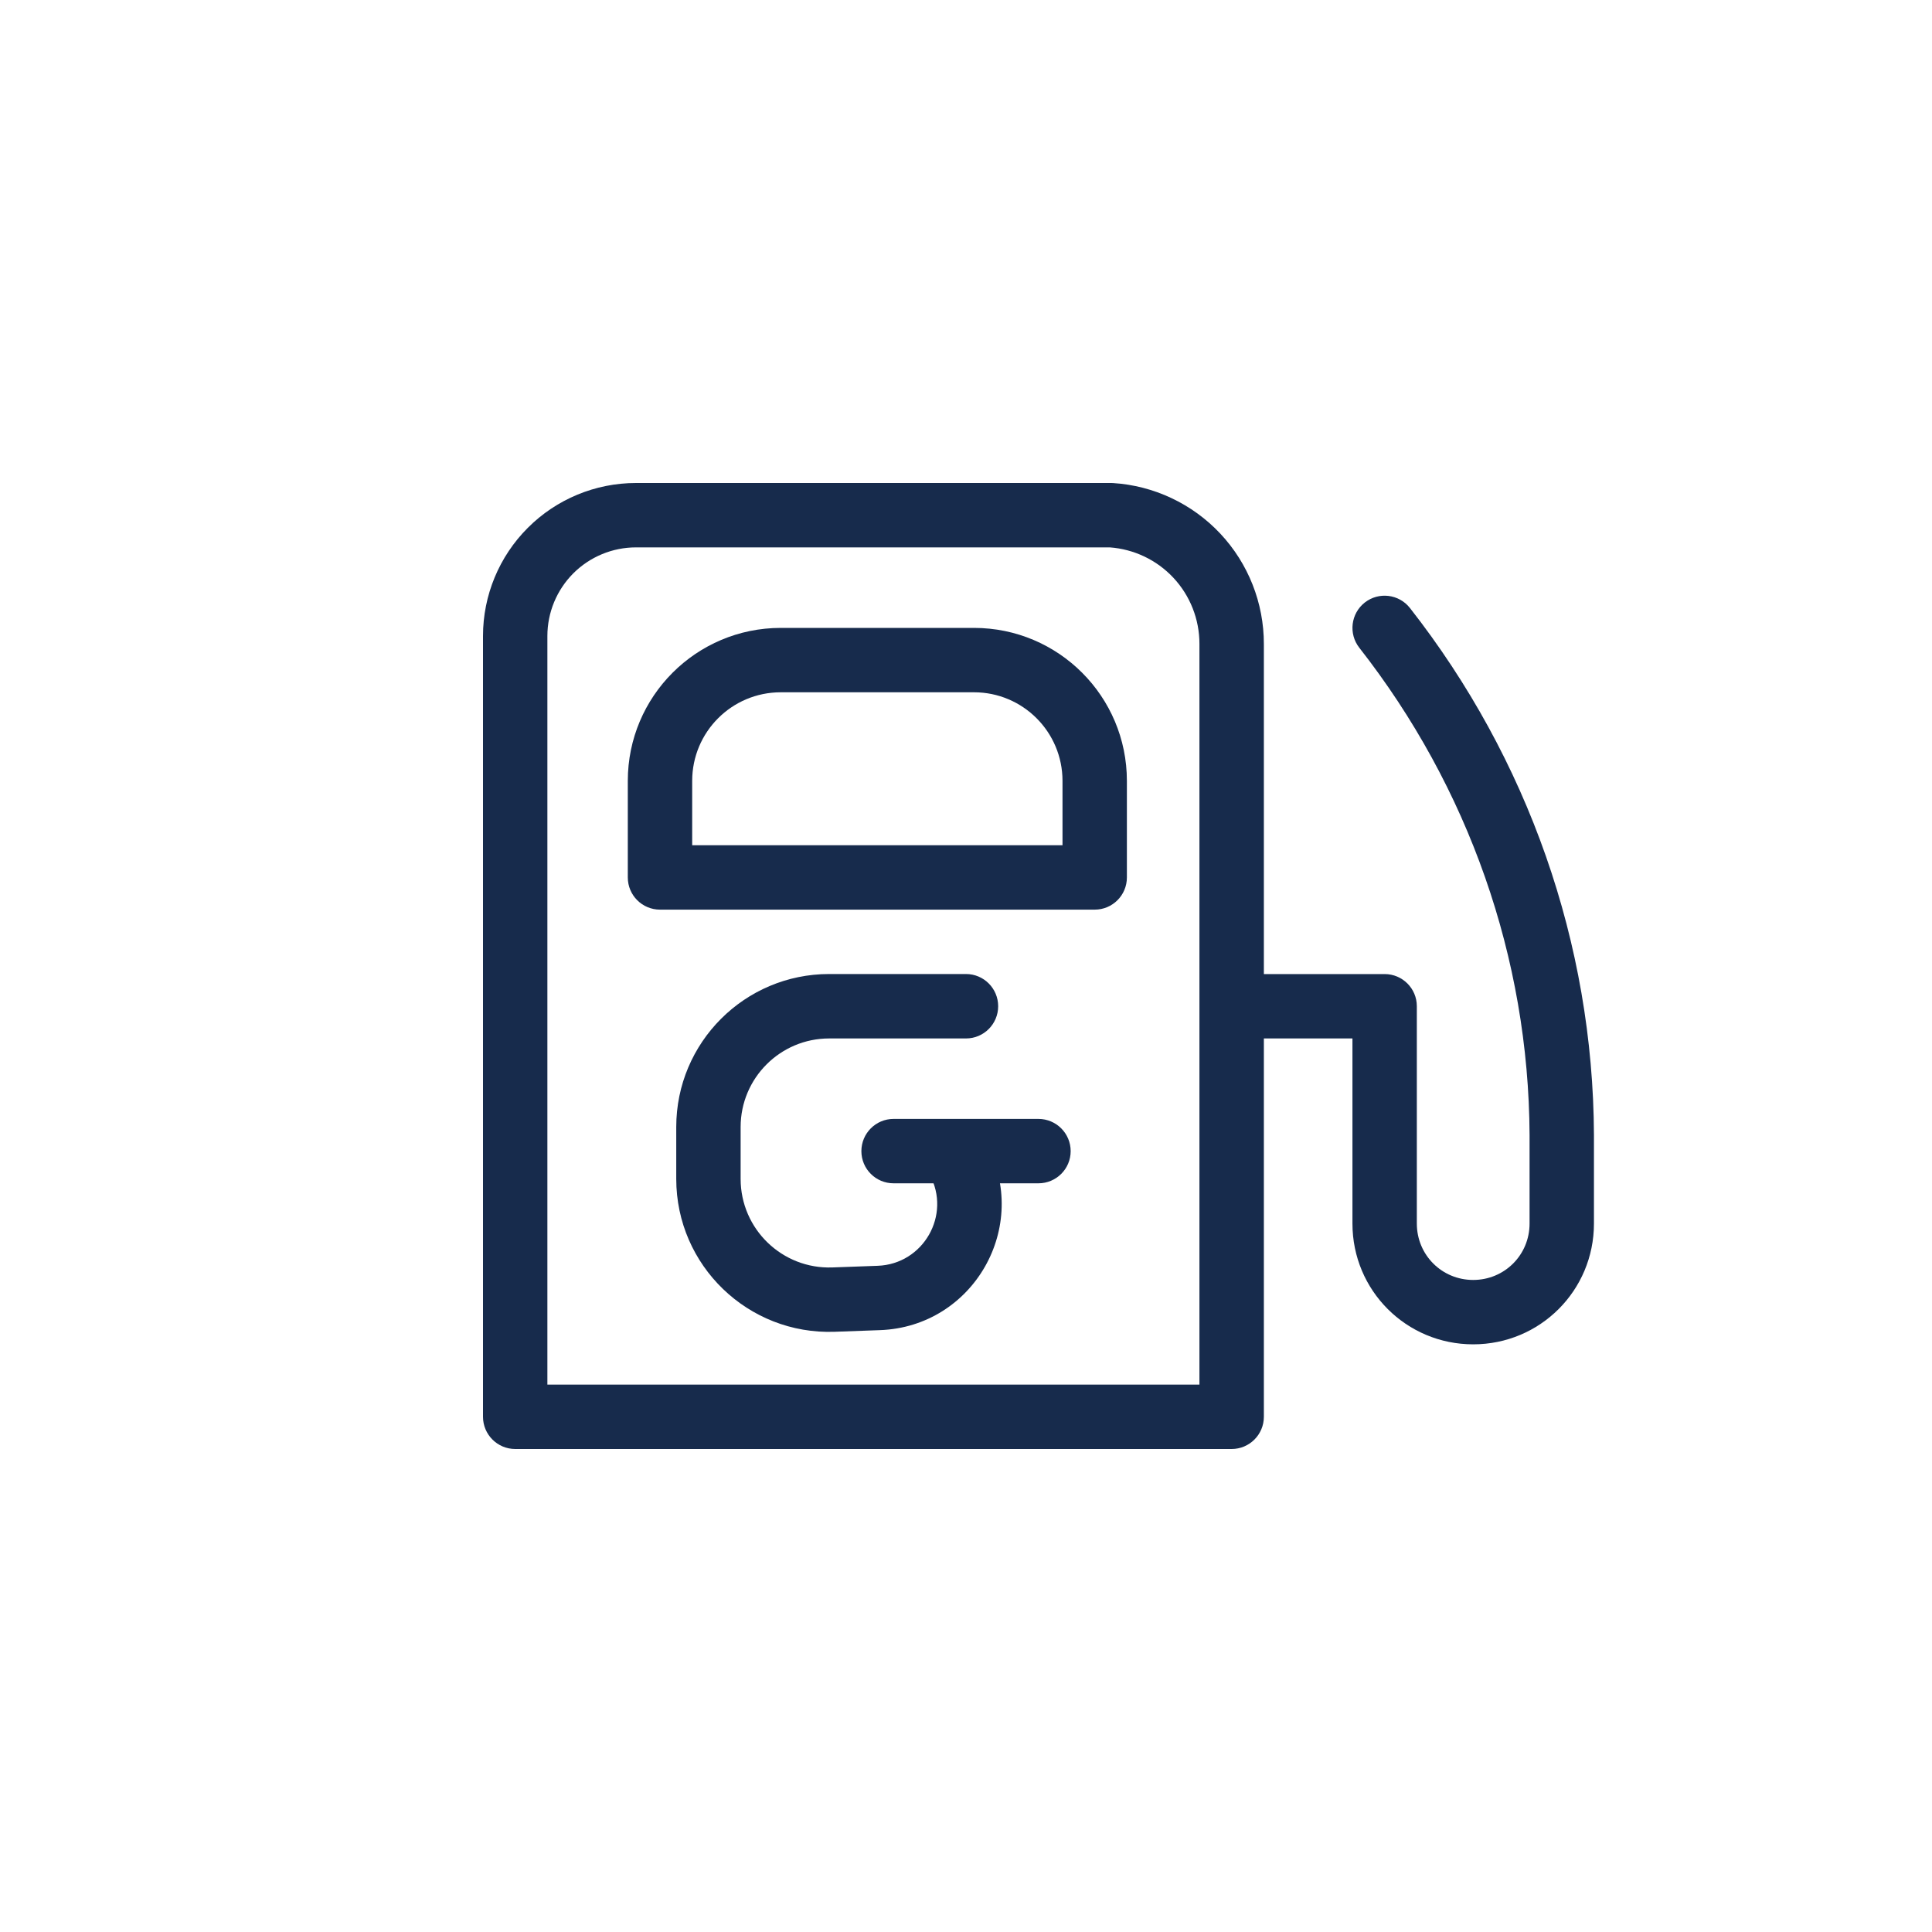
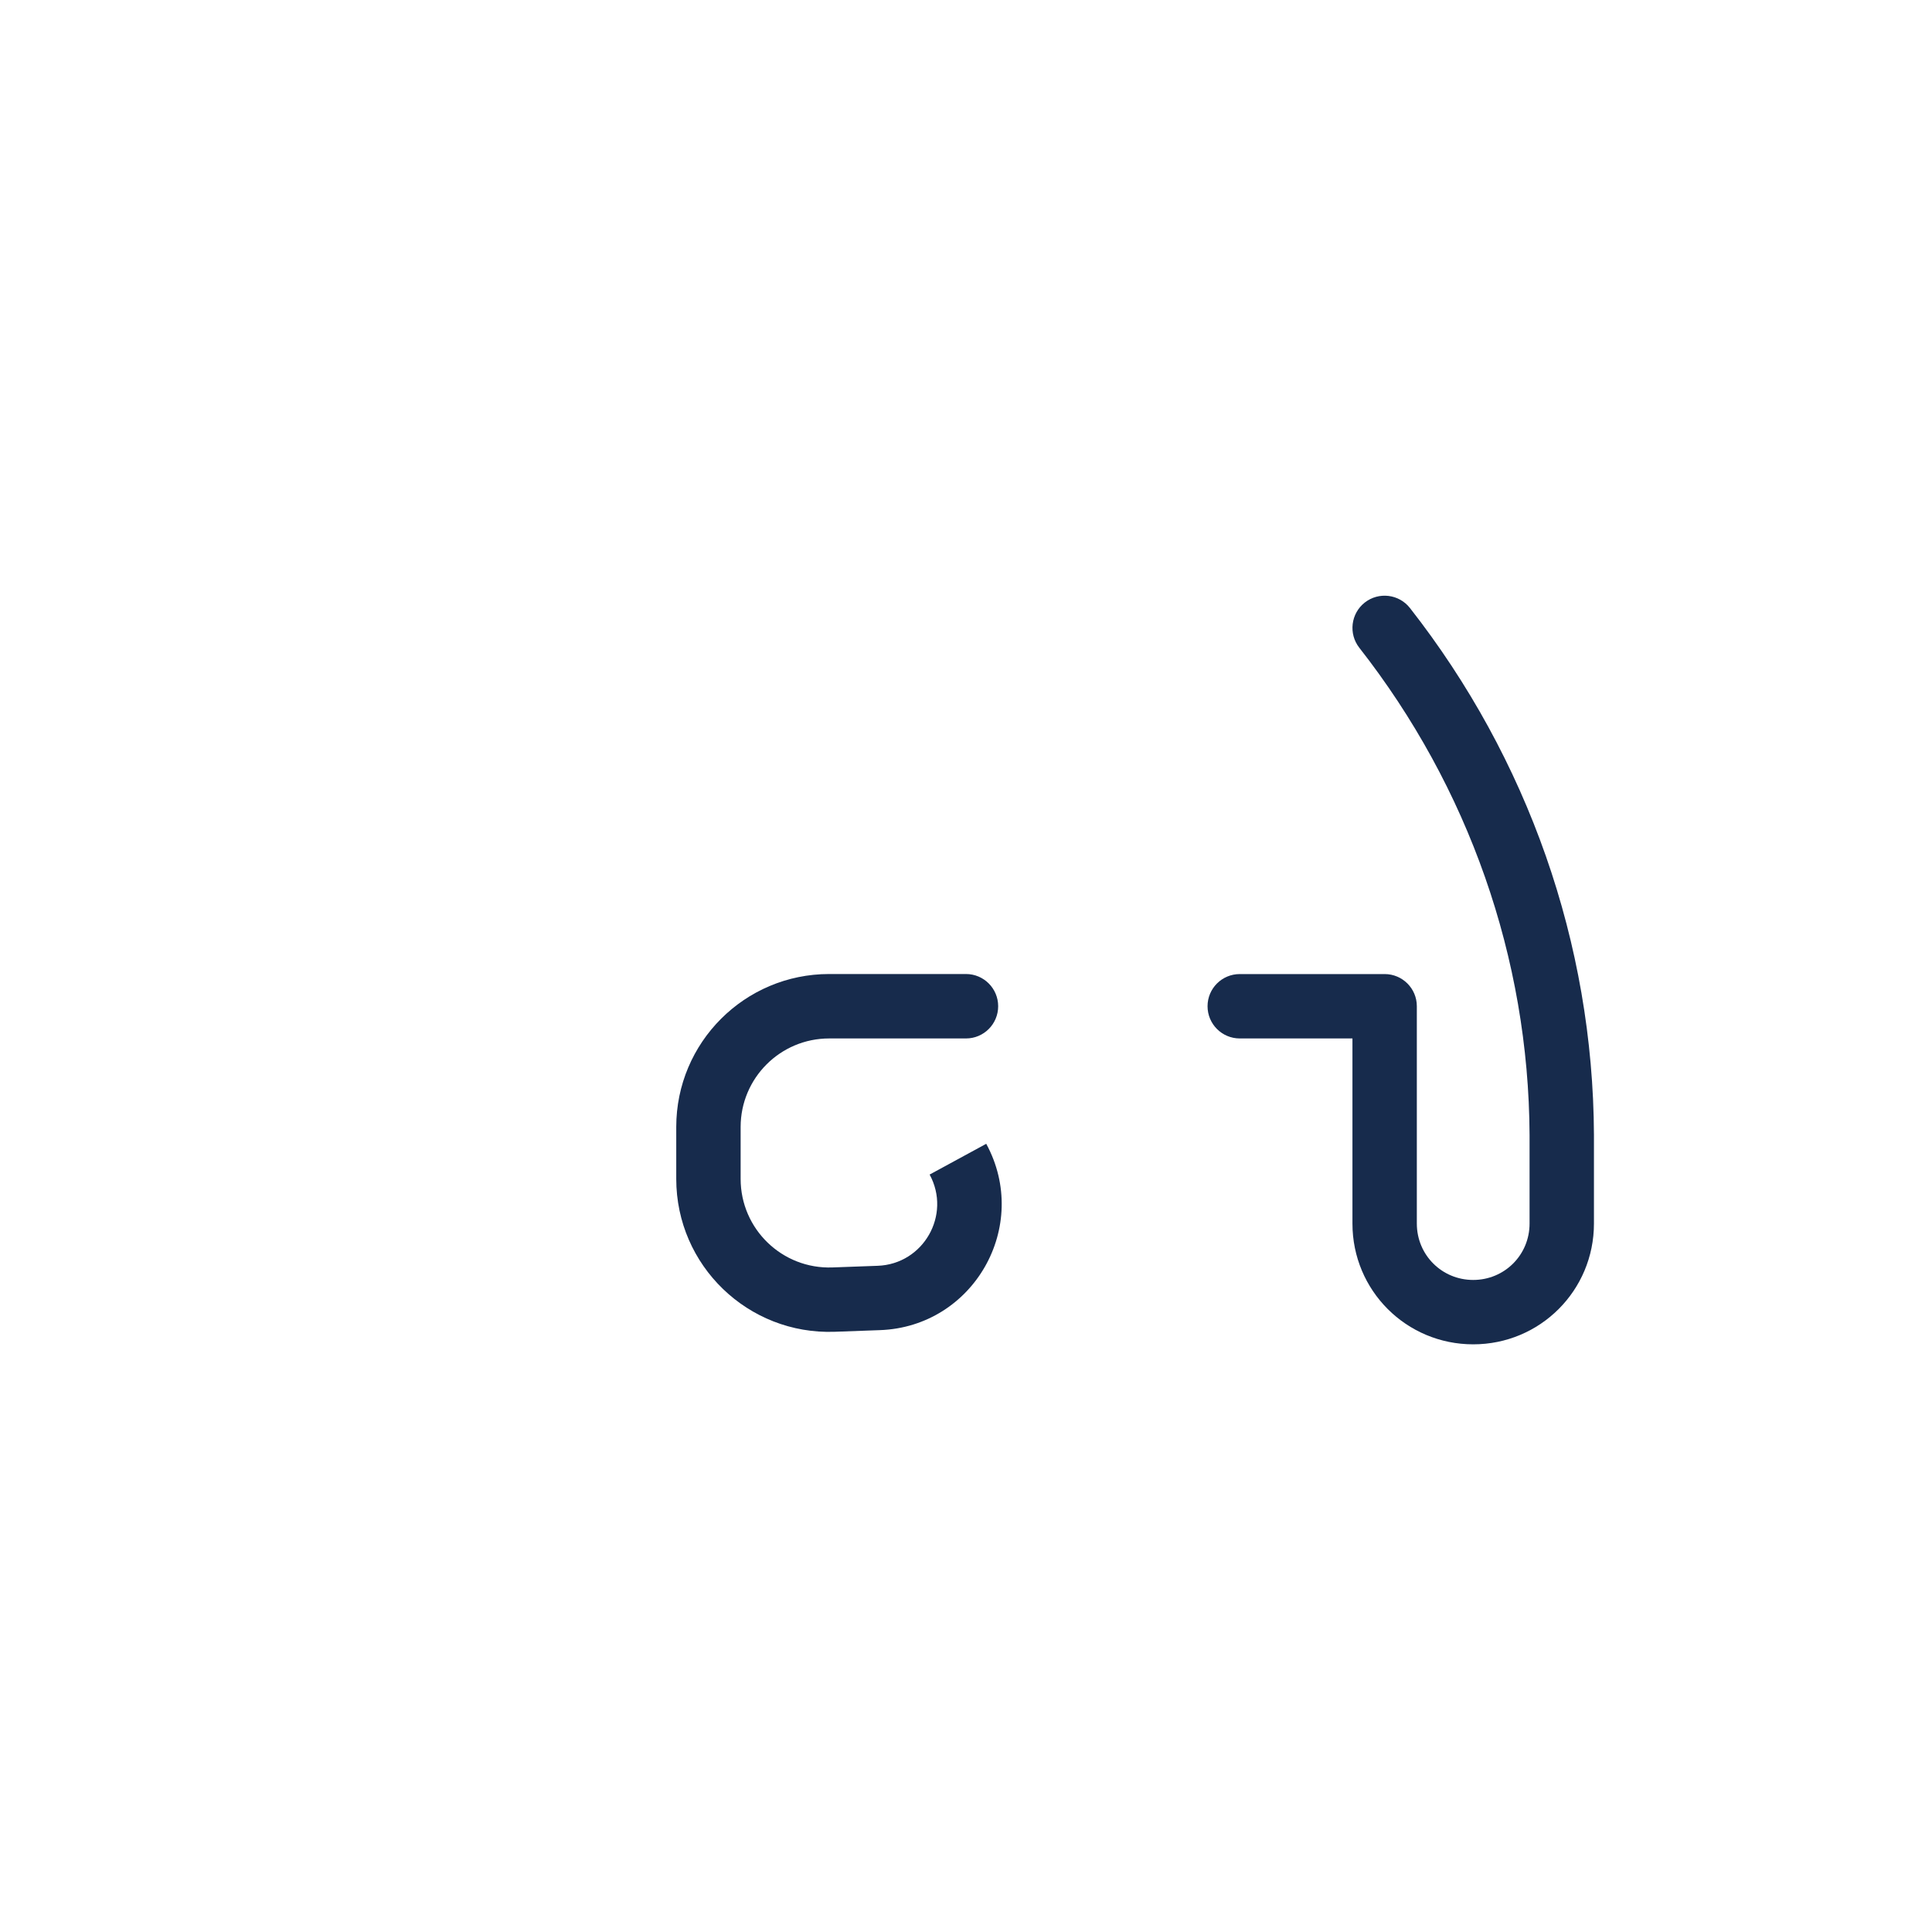
<svg xmlns="http://www.w3.org/2000/svg" width="40" height="40" viewBox="0 0 40 40" fill="none">
-   <path fill-rule="evenodd" clip-rule="evenodd" d="M13.167 11.333C12.68 11.333 12.214 11.527 11.87 11.87C11.527 12.214 11.333 12.68 11.333 13.167V28.667H24.833V13.333C24.834 12.824 24.641 12.332 24.292 11.96C23.948 11.593 23.479 11.37 22.978 11.333H13.167ZM10.928 10.928C11.521 10.334 12.327 10 13.167 10H23C23.014 10 23.028 10 23.042 10.001C23.889 10.054 24.684 10.429 25.265 11.048C25.846 11.668 26.168 12.486 26.167 13.335V29.333C26.167 29.701 25.868 30 25.5 30H10.667C10.299 30 10 29.701 10 29.333V13.167C10 12.327 10.334 11.521 10.928 10.928Z" fill="#172B4C" />
  <path fill-rule="evenodd" clip-rule="evenodd" d="M28.256 12.475C28.546 12.248 28.965 12.299 29.192 12.589C31.632 15.704 32.984 19.53 33.001 23.497L33.001 23.5L33.001 25.333C33.001 26.718 31.886 27.833 30.501 27.833C29.116 27.833 28.001 26.718 28.001 25.333V21.5H25.668C25.299 21.5 25.001 21.201 25.001 20.833C25.001 20.465 25.299 20.167 25.668 20.167H28.668C29.036 20.167 29.334 20.465 29.334 20.833V25.333C29.334 25.982 29.852 26.5 30.501 26.5C31.149 26.5 31.668 25.982 31.668 25.333V23.501C31.651 19.835 30.403 16.296 28.143 13.411C27.916 13.121 27.967 12.702 28.256 12.475Z" fill="#172B4C" />
-   <path fill-rule="evenodd" clip-rule="evenodd" d="M17.834 23.833C17.834 23.465 18.132 23.166 18.5 23.166H21.5C21.868 23.166 22.167 23.465 22.167 23.833C22.167 24.201 21.868 24.499 21.5 24.499H18.5C18.132 24.499 17.834 24.201 17.834 23.833Z" fill="#172B4C" />
-   <path fill-rule="evenodd" clip-rule="evenodd" d="M12.998 16.167C12.998 14.418 14.416 13 16.165 13H20.165C21.914 13 23.331 14.418 23.331 16.167V18.167C23.331 18.535 23.033 18.833 22.665 18.833H13.665C13.296 18.833 12.998 18.535 12.998 18.167V16.167ZM16.165 14.333C15.152 14.333 14.331 15.154 14.331 16.167V17.5H21.998V16.167C21.998 15.154 21.177 14.333 20.165 14.333H16.165Z" fill="#172B4C" />
  <path fill-rule="evenodd" clip-rule="evenodd" d="M14.001 23.333C14.001 21.584 15.418 20.166 17.167 20.166H20C20.368 20.166 20.666 20.465 20.666 20.833C20.666 21.201 20.368 21.5 20 21.5H17.167C16.155 21.5 15.334 22.321 15.334 23.333V24.408C15.334 25.447 16.195 26.278 17.233 26.241L18.17 26.207C19.119 26.173 19.701 25.153 19.247 24.318L20.419 23.681C21.345 25.386 20.157 27.47 18.218 27.539L17.281 27.573C15.489 27.637 14.001 26.202 14.001 24.408V23.333Z" fill="#172B4C" />
</svg>